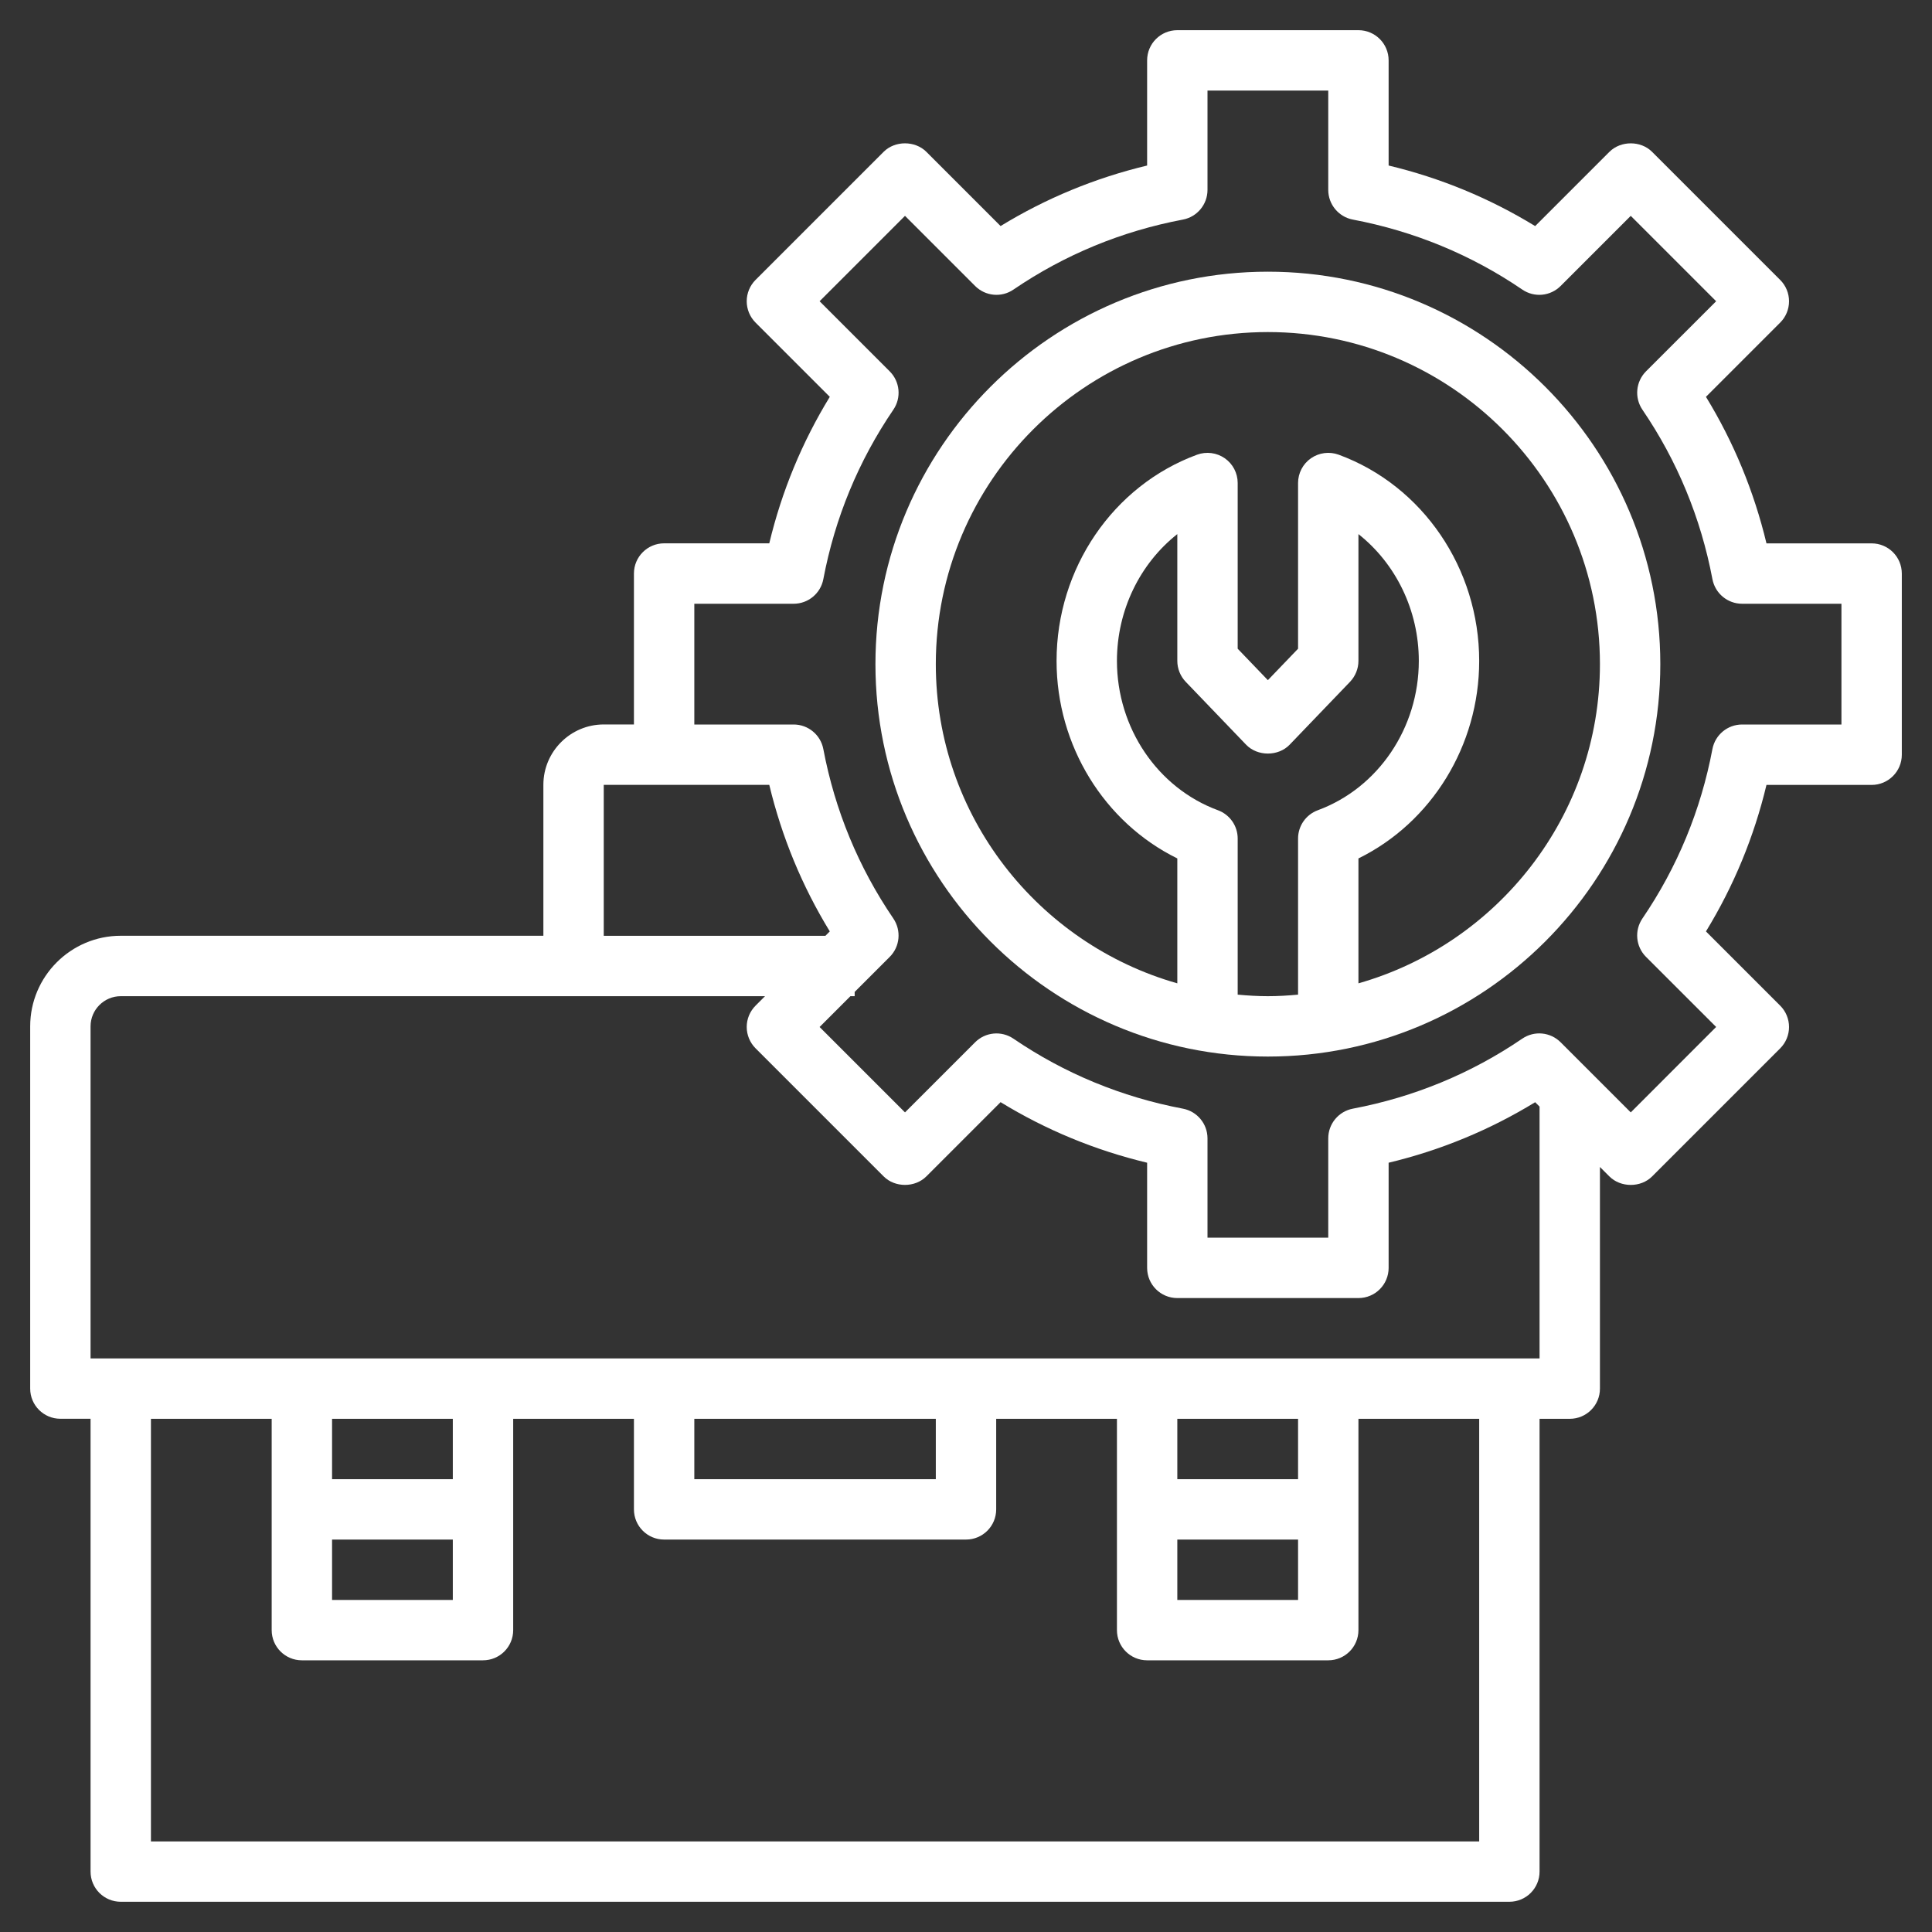
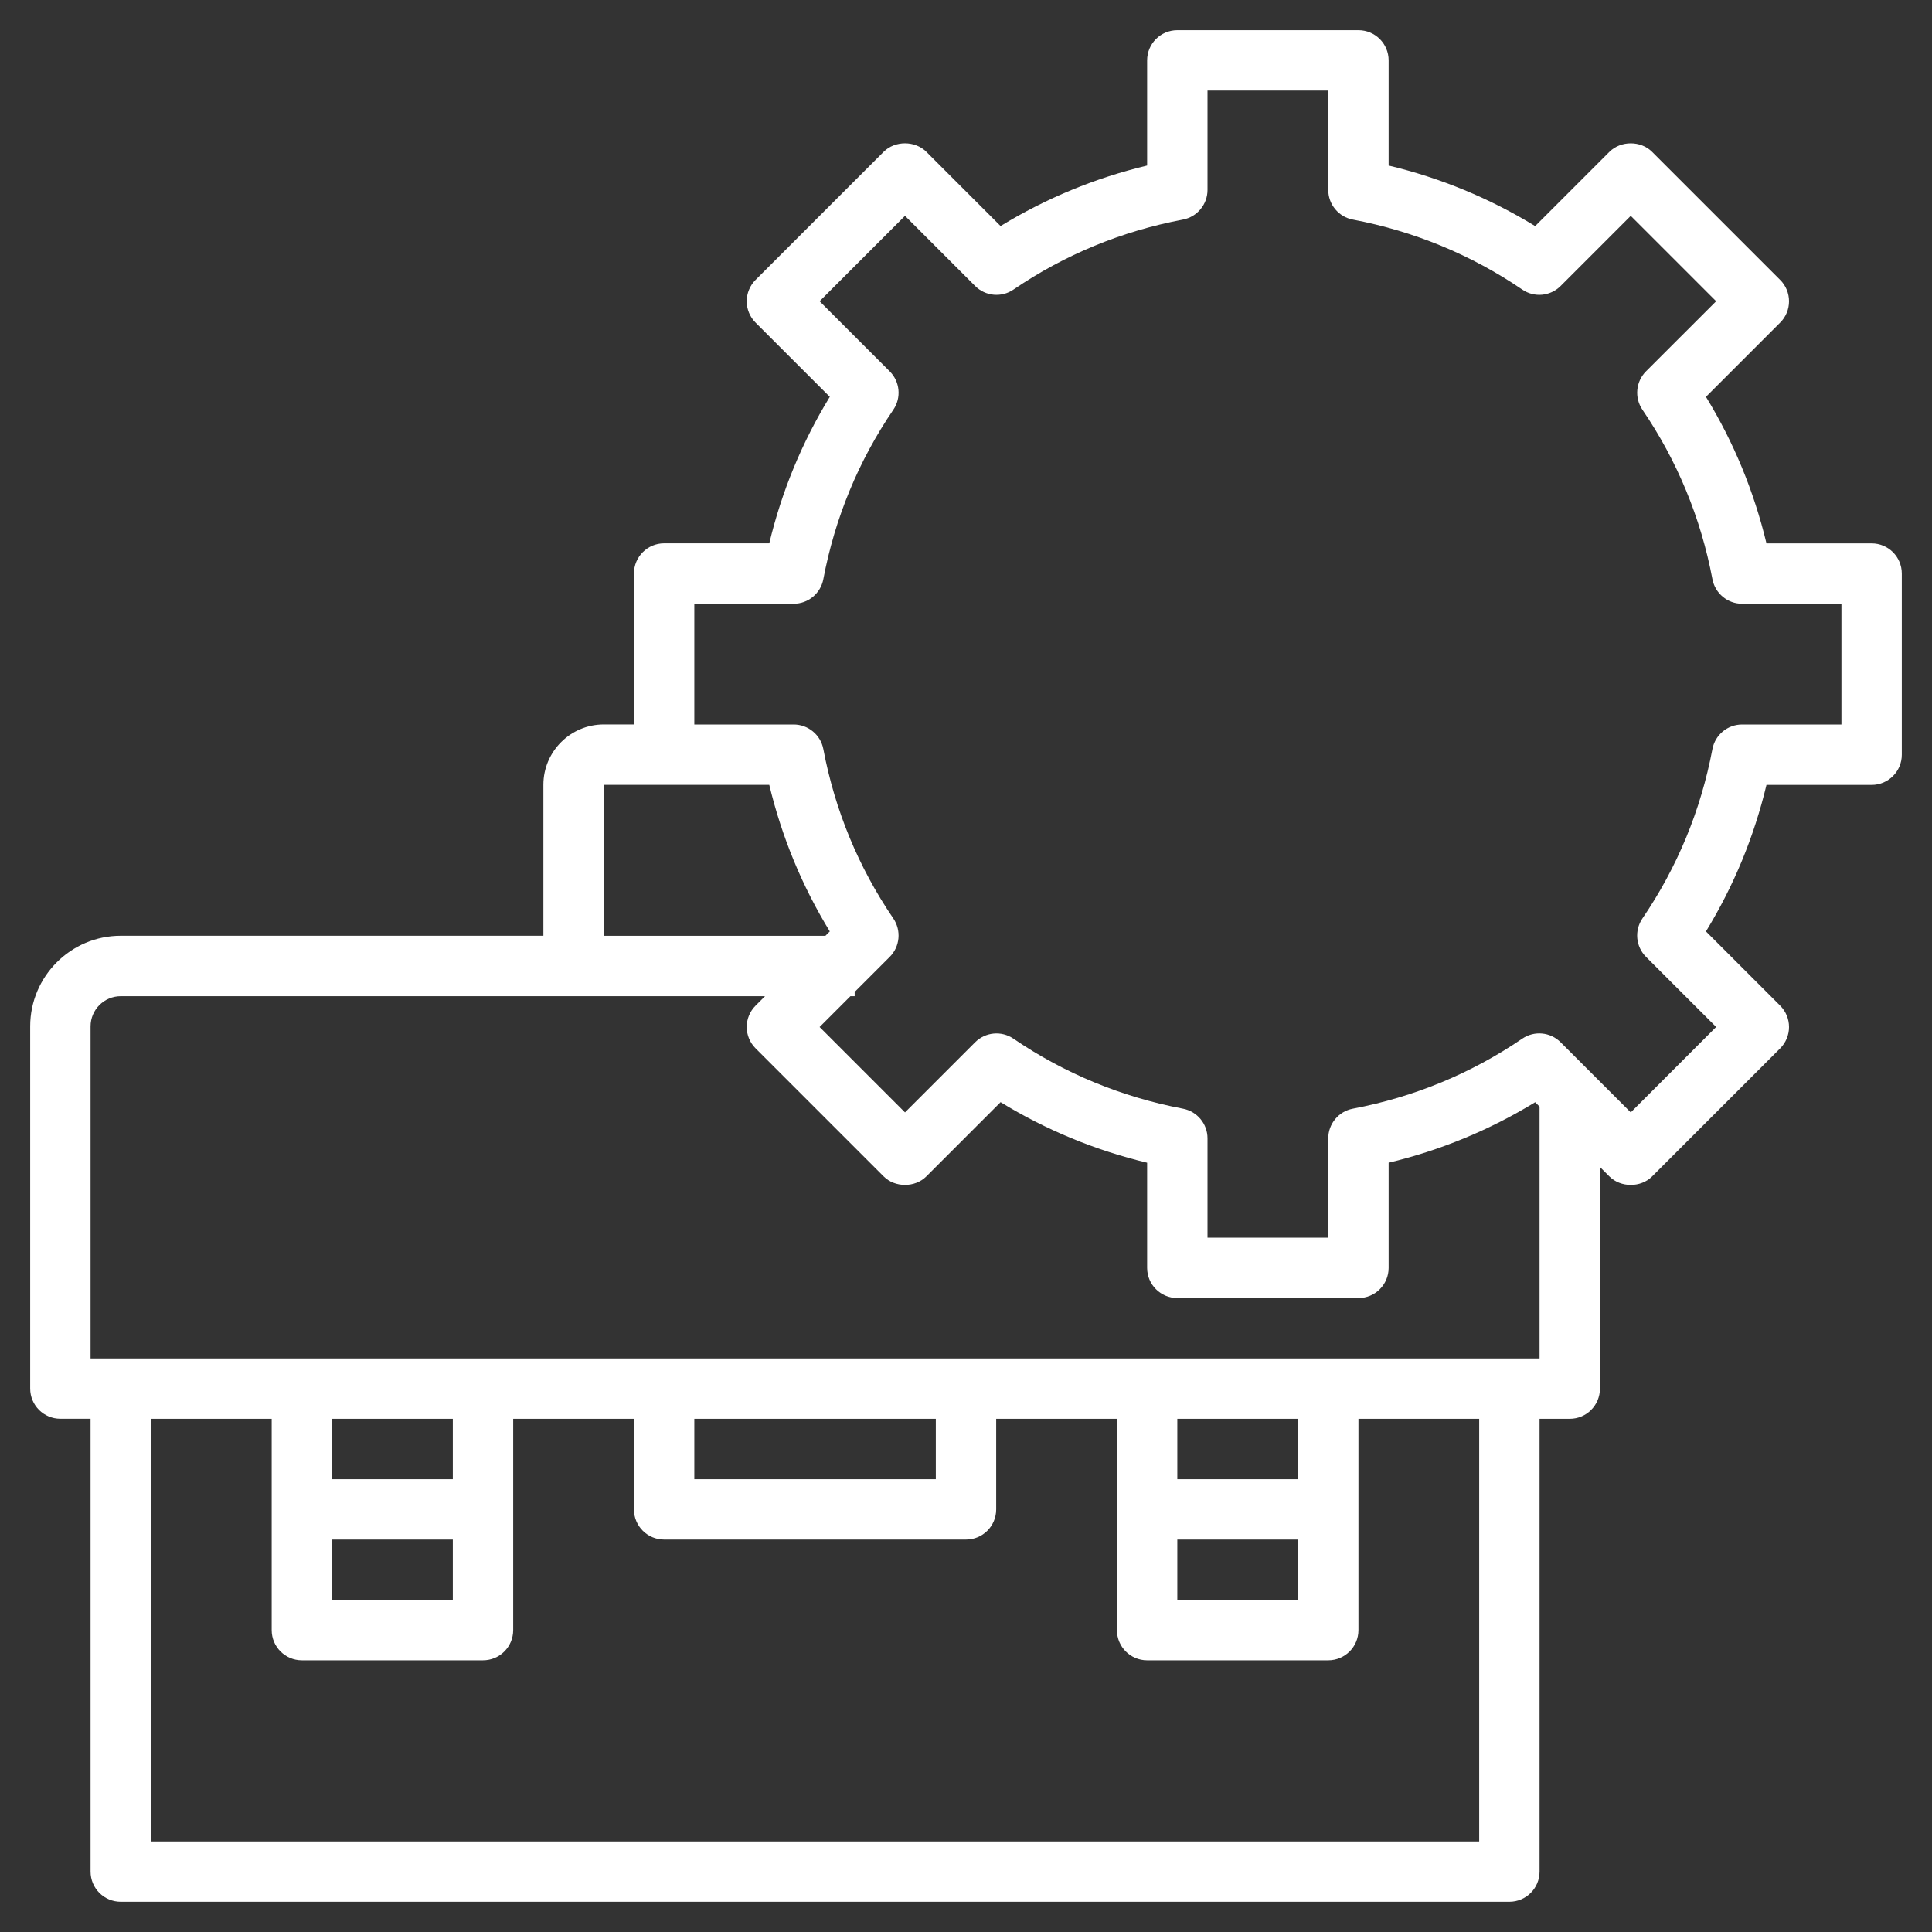
<svg xmlns="http://www.w3.org/2000/svg" width="40" height="40" viewBox="0 0 40 40" fill="none">
  <rect x="0" y="0" width="40" height="40" fill="#333333" stroke="none" />
  <path d="M38.75 11.25H36.573C36.314 10.172 35.895 9.156 35.32 8.216L36.857 6.679C36.974 6.562 37.04 6.404 37.04 6.237C37.04 6.072 36.974 5.912 36.857 5.796L34.205 3.144C33.971 2.909 33.556 2.909 33.321 3.144L31.784 4.681C30.845 4.106 29.828 3.685 28.75 3.427V1.25C28.75 0.904 28.47 0.625 28.125 0.625H24.375C24.03 0.625 23.75 0.904 23.75 1.25V3.427C22.672 3.685 21.655 4.106 20.716 4.68L19.179 3.143C18.944 2.909 18.529 2.909 18.295 3.143L15.643 5.795C15.526 5.912 15.46 6.071 15.46 6.237C15.46 6.403 15.526 6.562 15.643 6.679L17.18 8.216C16.605 9.156 16.185 10.172 15.927 11.249H13.75C13.405 11.249 13.125 11.529 13.125 11.874V14.999H12.5C11.811 14.999 11.25 15.56 11.25 16.249V19.374H2.5C1.466 19.374 0.625 20.216 0.625 21.249V28.749C0.625 29.095 0.905 29.374 1.25 29.374H1.875V38.749C1.875 39.095 2.155 39.374 2.5 39.374H31.25C31.595 39.374 31.875 39.095 31.875 38.749V29.375H32.5C32.845 29.375 33.125 29.096 33.125 28.75V24.161L33.321 24.357C33.556 24.591 33.971 24.591 34.205 24.357L36.857 21.705C36.974 21.587 37.04 21.429 37.04 21.263C37.04 21.097 36.974 20.938 36.857 20.821L35.32 19.284C35.895 18.344 36.315 17.328 36.573 16.251H38.75C39.095 16.251 39.375 15.971 39.375 15.626V11.876C39.375 11.529 39.095 11.25 38.75 11.25ZM12.5 16.25H13.75H15.927C16.186 17.328 16.605 18.344 17.18 19.284L17.089 19.375H12.5V16.25ZM30.625 38.125H3.125V29.375H5.625V33.75C5.625 34.096 5.905 34.375 6.25 34.375H10C10.345 34.375 10.625 34.096 10.625 33.75V29.375H13.125V31.25C13.125 31.596 13.405 31.875 13.75 31.875H20C20.345 31.875 20.625 31.596 20.625 31.25V29.375H23.125V33.75C23.125 34.096 23.405 34.375 23.75 34.375H27.5C27.845 34.375 28.125 34.096 28.125 33.75V29.375H30.625V38.125ZM6.875 31.875H9.375V33.125H6.875V31.875ZM9.375 30.625H6.875V29.375H9.375V30.625ZM14.375 29.375H19.375V30.625H14.375V29.375ZM24.375 31.875H26.875V33.125H24.375V31.875ZM26.875 30.625H24.375V29.375H26.875V30.625ZM31.875 28.125H1.875V21.25C1.875 20.905 2.156 20.625 2.5 20.625H15.839L15.643 20.821C15.526 20.938 15.46 21.096 15.46 21.262C15.46 21.428 15.526 21.587 15.643 21.704L18.295 24.356C18.529 24.591 18.944 24.591 19.179 24.356L20.716 22.819C21.655 23.394 22.672 23.814 23.75 24.073V26.25C23.75 26.596 24.03 26.875 24.375 26.875H28.125C28.47 26.875 28.75 26.596 28.75 26.25V24.073C29.828 23.815 30.845 23.394 31.784 22.82L31.875 22.911V28.125ZM38.125 15H36.068C35.768 15 35.51 15.214 35.454 15.508C35.214 16.777 34.726 17.957 34.004 19.017C33.835 19.266 33.867 19.599 34.079 19.811L35.531 21.262L33.763 23.031L32.311 21.579C32.099 21.367 31.766 21.334 31.517 21.504C30.459 22.225 29.278 22.713 28.008 22.954C27.714 23.01 27.5 23.268 27.5 23.568V25.625H25V23.568C25 23.268 24.786 23.01 24.492 22.954C23.222 22.713 22.041 22.226 20.983 21.505C20.734 21.335 20.401 21.367 20.189 21.579L18.737 23.031L16.969 21.263L17.607 20.625H17.695V20.537L18.421 19.811C18.633 19.599 18.664 19.266 18.496 19.017C17.774 17.957 17.286 16.777 17.046 15.508C16.99 15.214 16.732 15 16.432 15H14.375V12.5H16.432C16.732 12.5 16.99 12.286 17.046 11.992C17.286 10.723 17.774 9.543 18.496 8.482C18.665 8.234 18.633 7.901 18.421 7.689L16.969 6.237L18.737 4.469L20.189 5.921C20.401 6.133 20.734 6.166 20.983 5.995C22.041 5.274 23.222 4.786 24.492 4.546C24.786 4.49 25 4.232 25 3.932V1.875H27.5V3.932C27.5 4.232 27.714 4.49 28.008 4.546C29.278 4.787 30.459 5.274 31.517 5.995C31.767 6.166 32.099 6.133 32.311 5.921L33.763 4.469L35.531 6.237L34.079 7.688C33.867 7.901 33.836 8.233 34.004 8.482C34.726 9.542 35.214 10.723 35.454 11.991C35.51 12.286 35.768 12.5 36.068 12.5H38.125V15Z" fill="white" />
-   <path d="M26.25 5.625C21.77 5.625 18.125 9.27 18.125 13.75C18.125 18.23 21.77 21.875 26.25 21.875C30.73 21.875 34.375 18.23 34.375 13.75C34.375 9.27 30.73 5.625 26.25 5.625ZM25.625 20.593V17.361C25.625 17.099 25.462 16.866 25.216 16.775C23.966 16.314 23.125 15.071 23.125 13.683C23.125 12.633 23.603 11.667 24.375 11.058V13.683C24.375 13.844 24.438 14 24.549 14.116L25.799 15.418C26.035 15.663 26.465 15.663 26.701 15.418L27.951 14.116C28.062 13.999 28.125 13.844 28.125 13.683V11.058C28.897 11.668 29.375 12.634 29.375 13.683C29.375 15.072 28.534 16.314 27.284 16.775C27.038 16.866 26.875 17.099 26.875 17.361V20.593C26.669 20.612 26.461 20.625 26.25 20.625C26.039 20.625 25.831 20.612 25.625 20.593ZM28.125 20.359V17.773C29.637 17.03 30.625 15.439 30.625 13.683C30.625 11.769 29.456 10.054 27.716 9.414C27.524 9.344 27.311 9.371 27.142 9.488C26.975 9.604 26.875 9.796 26.875 10V13.431L26.25 14.082L25.625 13.431V10C25.625 9.796 25.525 9.604 25.358 9.488C25.189 9.371 24.976 9.344 24.784 9.414C23.044 10.054 21.875 11.769 21.875 13.683C21.875 15.439 22.863 17.029 24.375 17.773V20.359C21.494 19.54 19.375 16.891 19.375 13.75C19.375 9.959 22.459 6.875 26.25 6.875C30.041 6.875 33.125 9.959 33.125 13.75C33.125 16.89 31.006 19.539 28.125 20.359Z" fill="white" />
</svg>